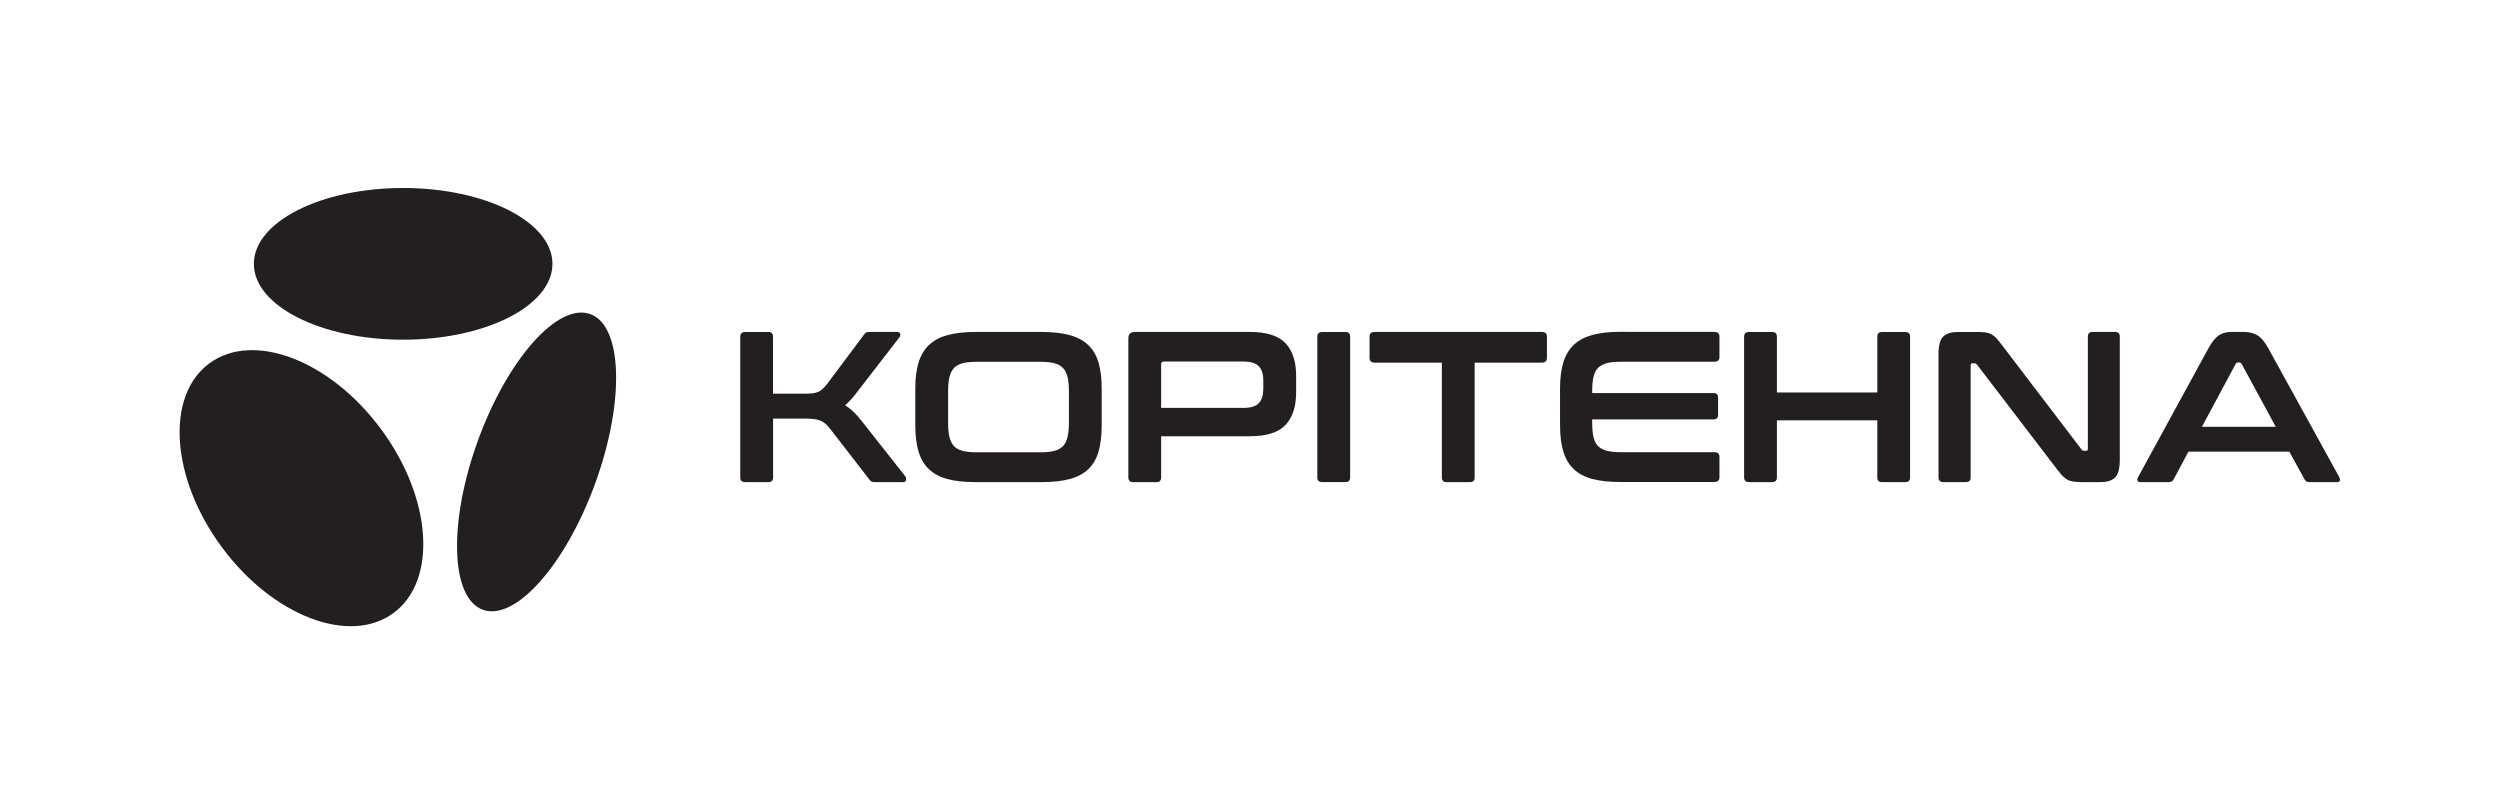
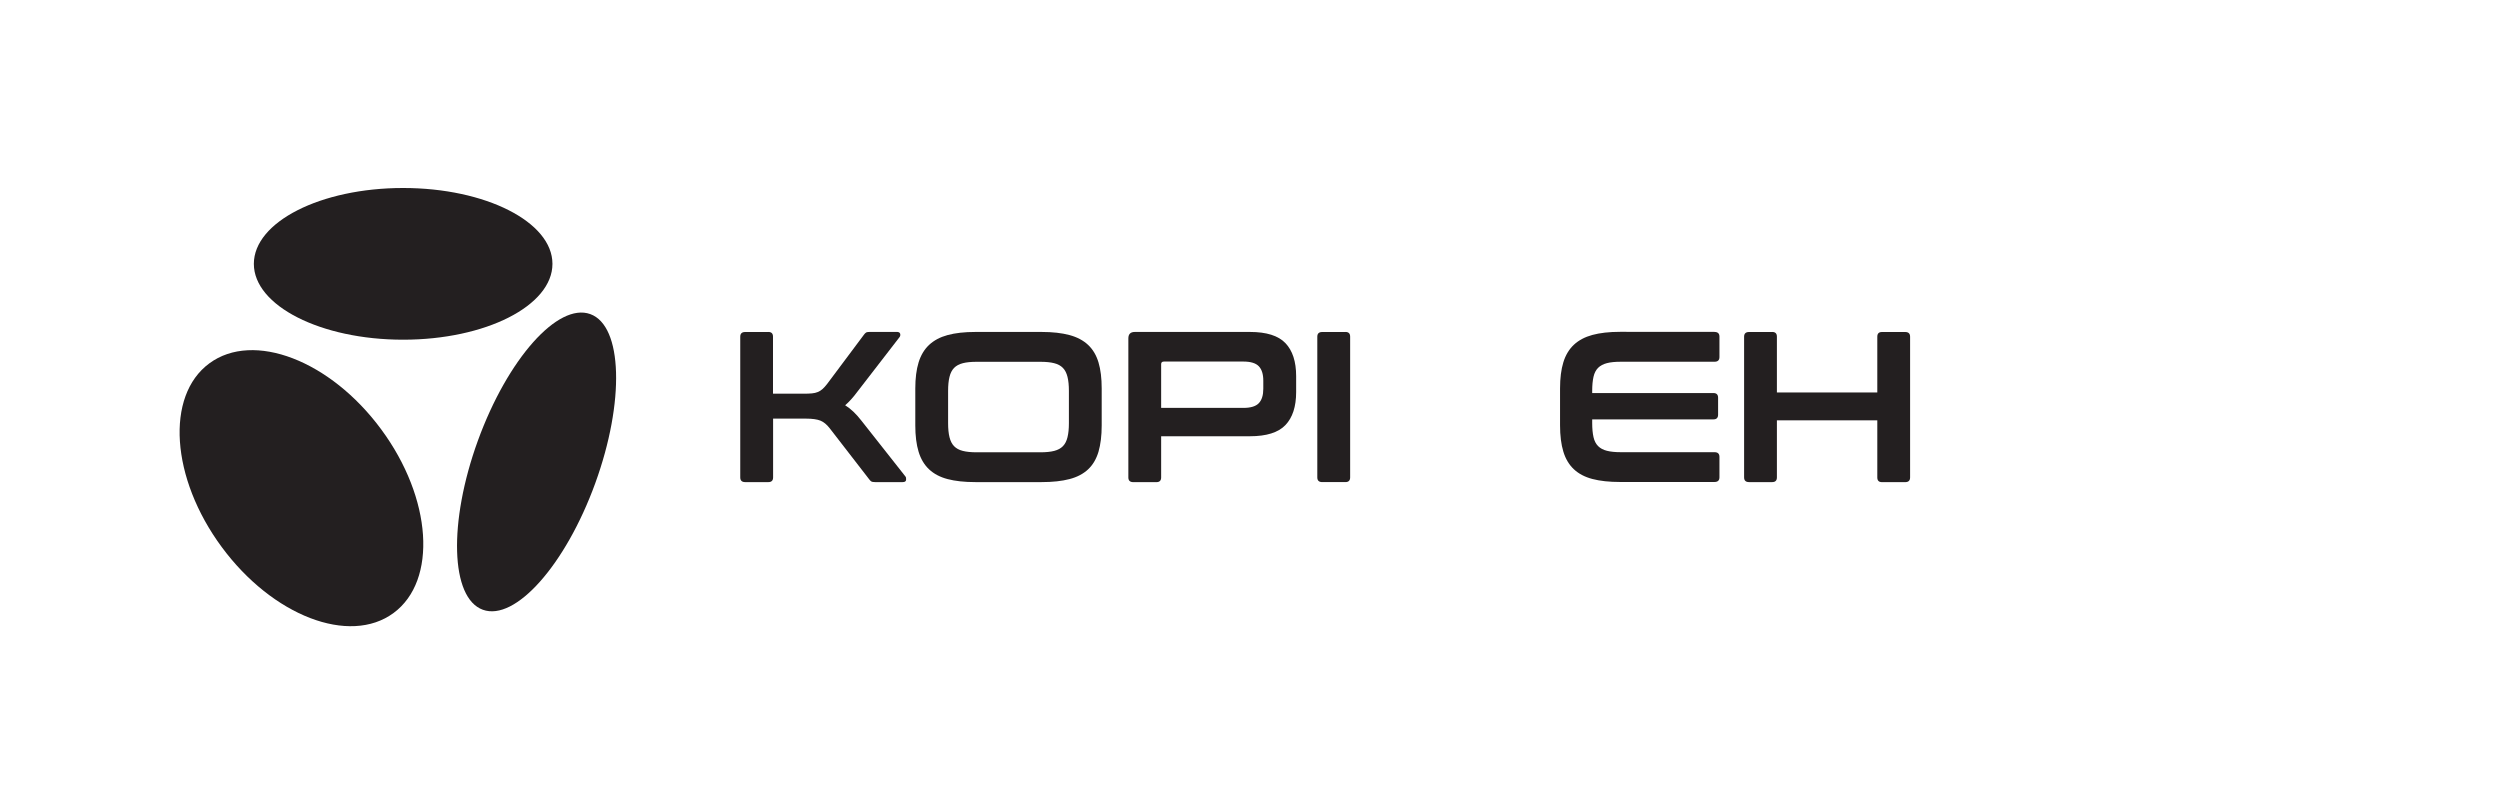
<svg xmlns="http://www.w3.org/2000/svg" version="1.1" id="Layer_1" x="0px" y="0px" viewBox="0 0 500 160" style="enable-background:new 0 0 500 160;" xml:space="preserve">
  <style type="text/css">
	.st0{fill:#231F20;}
</style>
  <g>
    <g>
      <path class="st0" d="M153.66,66.39c0.63,0,0.94,0.31,0.94,0.94v11.41h6.05c0.69,0,1.26-0.02,1.72-0.06s0.86-0.14,1.2-0.28    c0.34-0.14,0.66-0.34,0.94-0.6c0.29-0.26,0.59-0.59,0.9-0.99l7.38-9.87c0.14-0.2,0.29-0.34,0.43-0.43    c0.14-0.09,0.41-0.13,0.82-0.13h5.32c0.37,0,0.59,0.12,0.67,0.36c0.07,0.24,0.03,0.47-0.11,0.67l-8.32,10.77    c-0.49,0.66-0.94,1.22-1.35,1.67c-0.41,0.46-0.82,0.86-1.22,1.2c1.12,0.69,2.2,1.72,3.26,3.09l8.8,11.16    c0.11,0.14,0.16,0.36,0.13,0.67c-0.03,0.3-0.26,0.45-0.69,0.45h-5.49c-0.37,0-0.63-0.04-0.77-0.13c-0.14-0.09-0.29-0.23-0.43-0.43    l-7.9-10.21c-0.57-0.74-1.19-1.25-1.84-1.52c-0.66-0.27-1.65-0.41-2.96-0.41h-6.52v11.76c0,0.63-0.32,0.94-0.94,0.94h-4.64    c-0.66,0-0.99-0.31-0.99-0.94V67.34c0-0.63,0.33-0.94,0.99-0.94H153.66z" />
      <path class="st0" d="M208.33,66.39c2.17,0,4.03,0.21,5.56,0.62c1.53,0.41,2.77,1.07,3.73,1.97c0.96,0.9,1.65,2.07,2.08,3.5    c0.43,1.43,0.64,3.17,0.64,5.23v7.38c0,2.06-0.22,3.81-0.64,5.26c-0.43,1.44-1.12,2.62-2.08,3.52c-0.96,0.9-2.2,1.55-3.73,1.95    c-1.53,0.4-3.38,0.6-5.56,0.6h-13.26c-2.17,0-4.02-0.2-5.54-0.6c-1.52-0.4-2.75-1.05-3.71-1.95c-0.96-0.9-1.66-2.07-2.1-3.52    c-0.44-1.44-0.66-3.2-0.66-5.26v-7.38c0-2.06,0.22-3.8,0.66-5.23c0.44-1.43,1.14-2.6,2.1-3.5c0.96-0.9,2.2-1.56,3.71-1.97    c1.52-0.41,3.36-0.62,5.54-0.62H208.33z M189.62,84.63c0,1.11,0.09,2.05,0.28,2.81c0.19,0.76,0.49,1.36,0.92,1.8    c0.43,0.44,1.01,0.76,1.74,0.94c0.73,0.19,1.65,0.28,2.77,0.28h12.74c1.12,0,2.04-0.09,2.77-0.28c0.73-0.19,1.31-0.5,1.74-0.94    c0.43-0.44,0.74-1.04,0.92-1.8c0.19-0.76,0.28-1.7,0.28-2.81v-6.44c0-1.12-0.09-2.05-0.28-2.81c-0.19-0.76-0.49-1.36-0.92-1.8    c-0.43-0.44-1.01-0.76-1.74-0.94c-0.73-0.19-1.65-0.28-2.77-0.28h-12.74c-1.12,0-2.04,0.09-2.77,0.28    c-0.73,0.19-1.31,0.5-1.74,0.94c-0.43,0.44-0.74,1.04-0.92,1.8c-0.19,0.76-0.28,1.69-0.28,2.81V84.63z" />
      <path class="st0" d="M250,66.39c3.29,0,5.65,0.74,7.08,2.23c1.43,1.49,2.15,3.69,2.15,6.61v3.18c0,2.92-0.72,5.12-2.15,6.61    c-1.43,1.49-3.79,2.23-7.08,2.23h-17.77v8.24c0,0.63-0.32,0.94-0.94,0.94h-4.63c-0.66,0-0.99-0.31-0.99-0.94V67.68    c0-0.86,0.43-1.29,1.29-1.29H250z M232.23,81.58h16.44c1.46,0,2.49-0.31,3.09-0.94c0.6-0.63,0.9-1.59,0.9-2.88v-1.63    c0-1.29-0.3-2.25-0.9-2.88c-0.6-0.63-1.63-0.94-3.09-0.94h-15.88c-0.37,0-0.56,0.17-0.56,0.51V81.58z" />
      <path class="st0" d="M269.09,66.39c0.63,0,0.94,0.31,0.94,0.94v28.15c0,0.63-0.32,0.94-0.94,0.94h-4.64    c-0.66,0-0.99-0.31-0.99-0.94V67.34c0-0.63,0.33-0.94,0.99-0.94H269.09z" />
-       <path class="st0" d="M308.4,66.39c0.66,0,0.99,0.31,0.99,0.94v4.21c0,0.66-0.33,0.99-0.99,0.99h-13.47v22.96    c0,0.63-0.32,0.94-0.94,0.94h-4.68c-0.63,0-0.94-0.31-0.94-0.94V72.53h-13.47c-0.66,0-0.99-0.33-0.99-0.99v-4.21    c0-0.63,0.33-0.94,0.99-0.94H308.4z" />
      <path class="st0" d="M342.9,66.39c0.66,0,0.99,0.31,0.99,0.94v4.08c0,0.63-0.33,0.94-0.99,0.94h-18.75    c-1.12,0-2.04,0.09-2.77,0.28c-0.73,0.19-1.32,0.5-1.76,0.94c-0.44,0.44-0.75,1.04-0.92,1.8c-0.17,0.76-0.26,1.69-0.26,2.81v0.43    h24.24c0.63,0,0.94,0.31,0.94,0.94v3.39c0,0.63-0.32,0.94-0.94,0.94h-24.24v0.73c0,1.11,0.09,2.05,0.26,2.81    c0.17,0.76,0.48,1.36,0.92,1.8c0.44,0.44,1.03,0.76,1.76,0.94c0.73,0.19,1.65,0.28,2.77,0.28h18.75c0.66,0,0.99,0.31,0.99,0.94    v4.08c0,0.63-0.33,0.94-0.99,0.94h-18.88c-2.17,0-4.02-0.2-5.54-0.6c-1.52-0.4-2.75-1.05-3.71-1.95c-0.96-0.9-1.66-2.07-2.1-3.52    c-0.44-1.44-0.66-3.2-0.66-5.26v-7.38c0-2.06,0.22-3.8,0.66-5.23c0.44-1.43,1.14-2.6,2.1-3.5c0.96-0.9,2.2-1.56,3.71-1.97    c1.52-0.41,3.36-0.62,5.54-0.62H342.9z" />
      <path class="st0" d="M354.44,66.39c0.63,0,0.94,0.31,0.94,0.94v11.16h20.08V67.34c0-0.63,0.31-0.94,0.94-0.94h4.63    c0.66,0,0.99,0.31,0.99,0.94v28.15c0,0.63-0.33,0.94-0.99,0.94h-4.63c-0.63,0-0.94-0.31-0.94-0.94V84.07h-20.08v11.41    c0,0.63-0.32,0.94-0.94,0.94h-4.63c-0.66,0-0.99-0.31-0.99-0.94V67.34c0-0.63,0.33-0.94,0.99-0.94H354.44z" />
-       <path class="st0" d="M395.34,66.39c0.69,0,1.26,0.03,1.72,0.09c0.46,0.06,0.86,0.18,1.2,0.36c0.34,0.19,0.67,0.44,0.99,0.77    c0.31,0.33,0.67,0.77,1.07,1.31l15.96,20.94c0.11,0.2,0.3,0.3,0.56,0.3h0.39c0.23,0,0.34-0.14,0.34-0.43v-22.4    c0-0.63,0.32-0.94,0.94-0.94h4.51c0.63,0,0.94,0.31,0.94,0.94v24.63c0,1.75-0.32,2.93-0.94,3.54c-0.63,0.62-1.6,0.92-2.92,0.92    h-3.69c-0.66,0-1.21-0.03-1.65-0.09s-0.84-0.17-1.18-0.34c-0.34-0.17-0.68-0.42-1.01-0.75c-0.33-0.33-0.71-0.78-1.14-1.35    l-16.01-20.94c-0.17-0.2-0.36-0.3-0.56-0.3h-0.39c-0.23,0-0.34,0.14-0.34,0.43v22.4c0,0.63-0.31,0.94-0.94,0.94h-4.5    c-0.66,0-0.99-0.31-0.99-0.94V70.86c0-1.74,0.31-2.92,0.94-3.54c0.63-0.61,1.6-0.92,2.92-0.92H395.34z" />
-       <path class="st0" d="M448.72,66.39c1.09,0,2,0.22,2.75,0.66c0.74,0.44,1.47,1.31,2.19,2.6l14.2,25.79    c0.14,0.29,0.18,0.52,0.11,0.71c-0.07,0.19-0.28,0.28-0.62,0.28h-5.45c-0.49,0-0.82-0.19-0.99-0.56l-3.05-5.54h-20.17l-2.96,5.54    c-0.2,0.37-0.53,0.56-0.99,0.56h-5.58c-0.37,0-0.59-0.09-0.66-0.28c-0.07-0.19-0.04-0.42,0.11-0.71l14.08-25.79    c0.71-1.29,1.42-2.15,2.1-2.6c0.69-0.44,1.49-0.66,2.4-0.66H448.72z M440.39,85.36h14.76l-6.82-12.57c-0.11-0.2-0.27-0.3-0.47-0.3    h-0.26c-0.2,0-0.36,0.1-0.47,0.3L440.39,85.36z" />
    </g>
  </g>
  <g>
    <g>
      <path class="st0" d="M80.63,67.94c16.49,0,29.86-6.79,29.86-15.17c0-8.38-13.37-15.17-29.86-15.17    c-16.49,0-29.86,6.79-29.86,15.17C50.77,61.14,64.14,67.94,80.63,67.94z" />
      <path class="st0" d="M119.05,96.65c5.93-16.33,5.49-31.48-0.99-33.83c-6.48-2.35-16.54,8.97-22.48,25.3    c-5.93,16.33-5.49,31.48,0.99,33.83C103.05,124.31,113.11,112.98,119.05,96.65z" />
      <path class="st0" d="M44.34,109.4c10.17,13.79,25.56,19.7,34.37,13.2c8.81-6.5,7.71-22.95-2.47-36.73    c-10.17-13.79-25.56-19.7-34.37-13.2C33.06,79.16,34.16,95.61,44.34,109.4z" />
    </g>
  </g>
</svg>